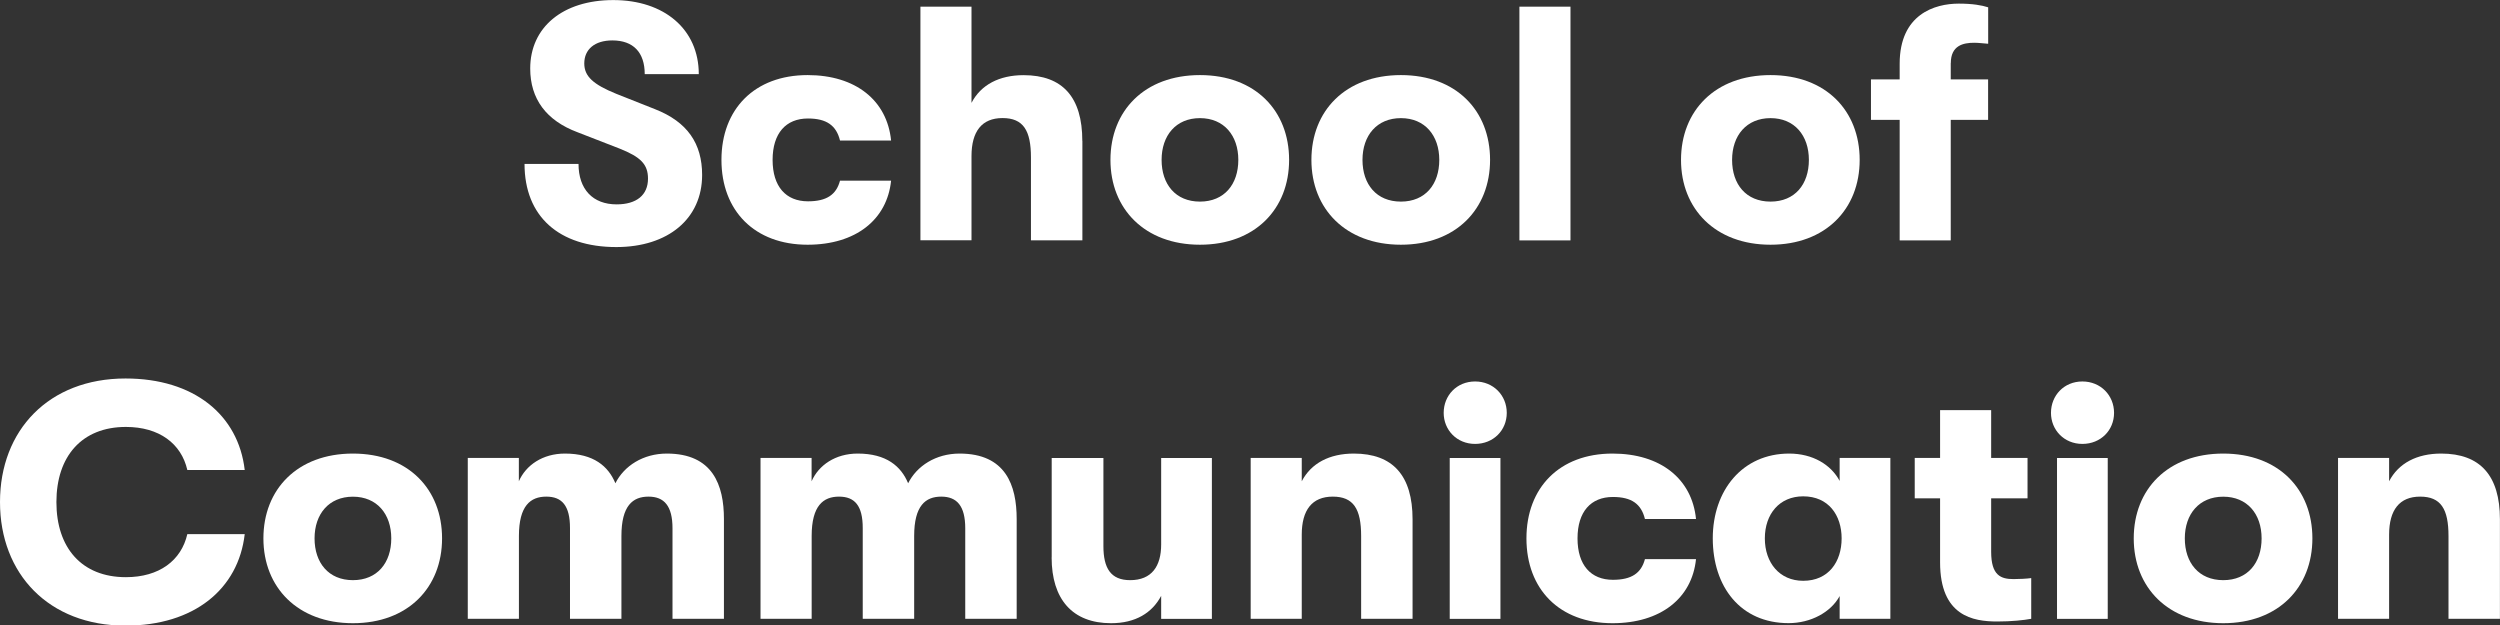
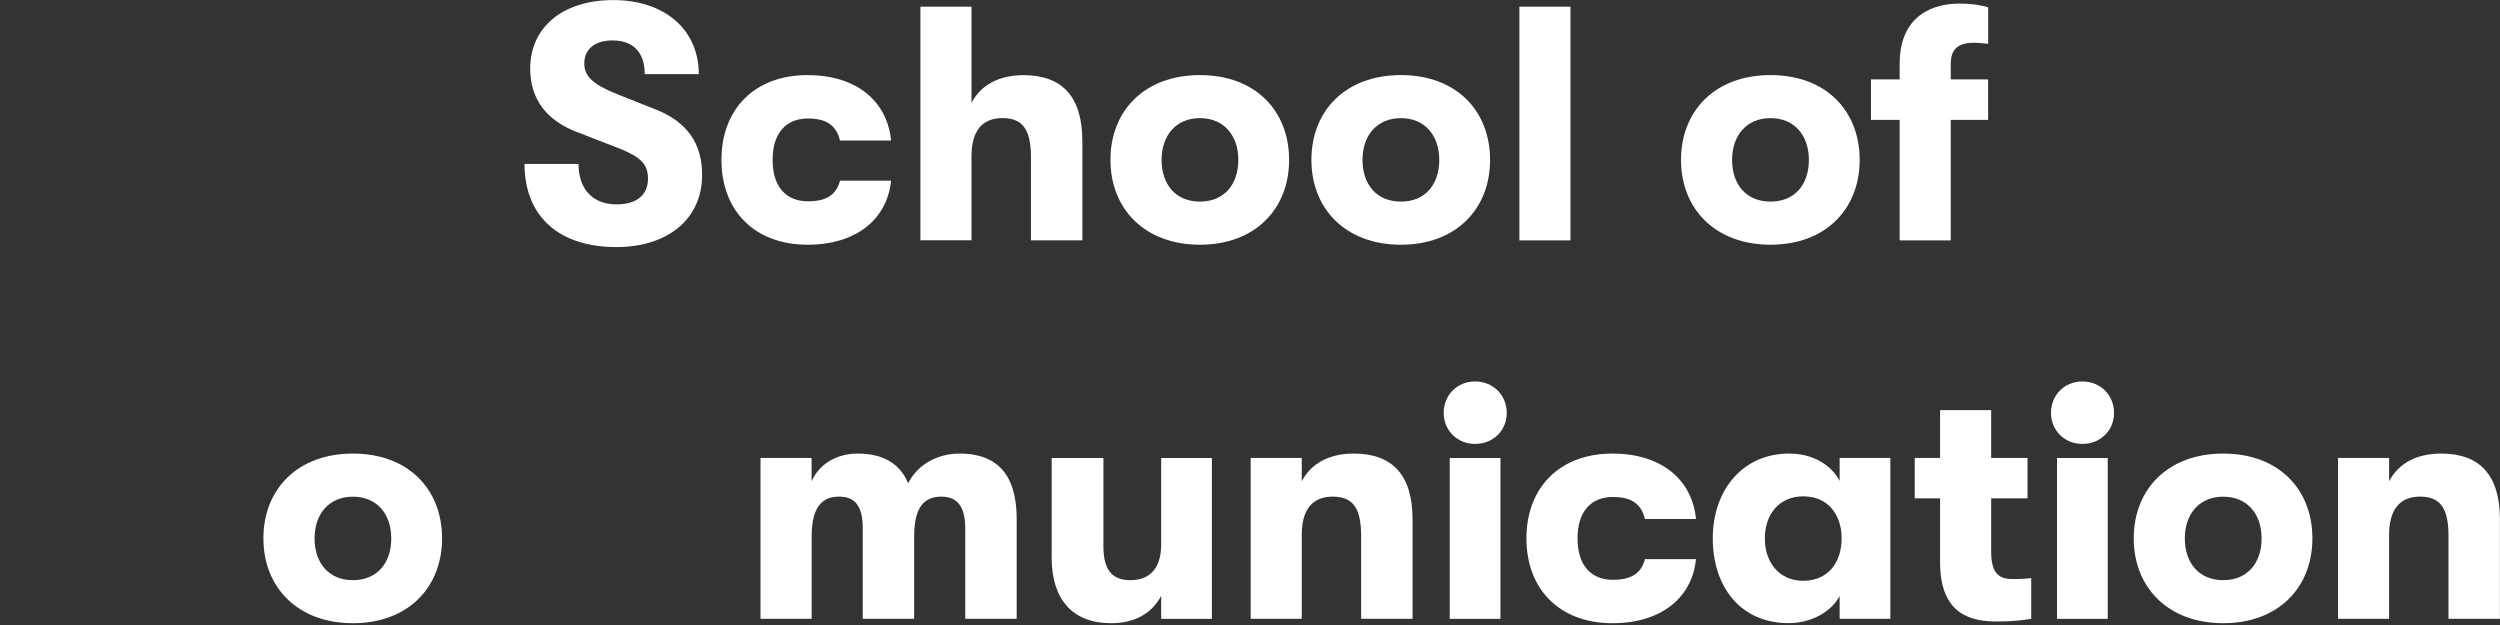
<svg xmlns="http://www.w3.org/2000/svg" id="Layer_1" viewBox="0 0 351.93 88.05">
  <rect x="0" y="0" width="351.93" height="88.05" fill="#333333" stroke="none" />
  <defs>
    <style>.cls-1{fill:#fff;}</style>
  </defs>
  <g>
    <path class="cls-1" d="M73.83,23.08h7.61c0,3.57,2.02,5.69,5.36,5.69,2.82,0,4.42-1.32,4.42-3.62,0-2.02-1.03-3.05-3.99-4.23l-5.92-2.3c-4.42-1.65-6.67-4.7-6.67-8.98,0-5.78,4.56-9.63,11.7-9.63s12.03,4.09,12.03,10.43h-7.61c0-3.06-1.6-4.75-4.56-4.75-2.49,0-3.95,1.27-3.95,3.24,0,1.83,1.27,2.96,4.51,4.28l5.45,2.16c4.56,1.79,6.63,4.84,6.63,9.26,0,6.16-4.79,10.15-12.08,10.15-8.08,0-12.92-4.32-12.92-11.7Z" />
    <path class="cls-1" d="M101.56,22.51c0-7.14,4.65-11.94,12.13-11.94,6.77,0,11.19,3.57,11.75,9.21h-7.19c-.52-2.11-1.88-3.1-4.51-3.1-3.1,0-4.98,2.07-4.98,5.83s1.88,5.83,4.98,5.83c2.63,0,3.99-.94,4.51-2.91h7.19c-.56,5.5-4.98,9.02-11.75,9.02-7.47,0-12.13-4.79-12.13-11.94Z" />
    <path class="cls-1" d="M152.37,19.83v14h-7.24v-11.66c0-3.81-1.08-5.55-4-5.55s-4.37,1.88-4.37,5.36v11.84h-7.19V.94h7.19V14.48c1.32-2.54,3.9-3.9,7.33-3.9,5.5,0,8.27,3.1,8.27,9.26Z" />
    <path class="cls-1" d="M156.32,22.51c0-6.91,4.79-11.94,12.6-11.94s12.55,5.03,12.55,11.94-4.79,11.94-12.55,11.94-12.6-5.03-12.6-11.94Zm18,0c0-3.43-2.02-5.88-5.4-5.88s-5.4,2.44-5.4,5.88,1.97,5.87,5.4,5.87,5.4-2.44,5.4-5.87Z" />
    <path class="cls-1" d="M184.61,22.51c0-6.91,4.79-11.94,12.6-11.94s12.55,5.03,12.55,11.94-4.79,11.94-12.55,11.94-12.6-5.03-12.6-11.94Zm18,0c0-3.43-2.02-5.88-5.4-5.88s-5.41,2.44-5.41,5.88,1.97,5.87,5.41,5.87,5.4-2.44,5.4-5.87Z" />
    <path class="cls-1" d="M213.89,33.84V.94h7.19V33.84h-7.19Z" />
    <path class="cls-1" d="M236.64,22.51c0-6.91,4.79-11.94,12.6-11.94s12.55,5.03,12.55,11.94-4.79,11.94-12.55,11.94-12.6-5.03-12.6-11.94Zm18,0c0-3.43-2.02-5.88-5.4-5.88s-5.41,2.44-5.41,5.88,1.97,5.87,5.41,5.87,5.4-2.44,5.4-5.87Z" />
    <path class="cls-1" d="M274.61,8.88v2.3h5.26v5.69h-5.26v16.97h-7.19V16.87h-4.04v-5.69h4.04v-2.21c0-6.96,4.93-8.46,8.32-8.46,1.93,0,3.24,.23,4.14,.52V6.16c-.75-.05-1.32-.14-1.97-.14-1.55,0-3.29,.38-3.29,2.87Z" />
  </g>
  <g>
-     <path class="cls-1" d="M0,70.67c0-10.1,6.86-17.39,17.67-17.39,9.63,0,15.88,5.12,16.78,12.88h-8.08c-.85-3.71-3.95-6.06-8.65-6.06-6.2,0-9.78,4.14-9.78,10.58s3.57,10.57,9.78,10.57c4.7,0,7.8-2.35,8.65-6.06h8.08c-.89,7.75-7.14,12.88-16.78,12.88-10.81,0-17.67-7.29-17.67-17.39Z" />
    <path class="cls-1" d="M37.08,75.79c0-6.91,4.79-11.94,12.6-11.94s12.55,5.03,12.55,11.94-4.79,11.94-12.55,11.94-12.6-5.03-12.6-11.94Zm18,0c0-3.43-2.02-5.87-5.4-5.87s-5.4,2.44-5.4,5.87,1.97,5.88,5.4,5.88,5.4-2.44,5.4-5.88Z" />
-     <path class="cls-1" d="M65.85,87.11v-22.65h7.19v3.29c.99-2.26,3.34-3.9,6.49-3.9,4.04,0,6.11,1.79,7.1,4.18,1.22-2.44,3.9-4.18,7.24-4.18,6.49,0,8.04,4.46,8.04,9.21v14.05h-7.24v-12.74c0-3.15-1.17-4.46-3.38-4.46s-3.81,1.27-3.81,5.54v11.66h-7.24v-12.78c0-3.15-1.13-4.42-3.34-4.42s-3.85,1.27-3.85,5.54v11.66h-7.19Z" />
    <path class="cls-1" d="M107.06,87.11v-22.65h7.19v3.29c.99-2.26,3.34-3.9,6.49-3.9,4.04,0,6.11,1.79,7.1,4.18,1.22-2.44,3.9-4.18,7.24-4.18,6.49,0,8.04,4.46,8.04,9.21v14.05h-7.24v-12.74c0-3.15-1.17-4.46-3.38-4.46s-3.81,1.27-3.81,5.54v11.66h-7.24v-12.78c0-3.15-1.13-4.42-3.34-4.42s-3.85,1.27-3.85,5.54v11.66h-7.19Z" />
    <path class="cls-1" d="M148.05,78.47v-14h7.28v12.41c0,3.1,1.03,4.79,3.76,4.79,3.05,0,4.37-1.97,4.37-5.03v-12.17h7.14v22.65h-7.14v-3.24c-1.27,2.4-3.62,3.85-7.05,3.85-5.45,0-8.37-3.38-8.37-9.26Z" />
    <path class="cls-1" d="M176.06,87.11v-22.65h7.19v3.29c1.32-2.54,3.9-3.9,7.33-3.9,5.5,0,8.27,3.1,8.27,9.26v14h-7.24v-11.66c0-3.81-1.08-5.54-3.99-5.54s-4.37,1.88-4.37,5.36v11.84h-7.19Z" />
    <path class="cls-1" d="M203.23,58.12c0-2.44,1.83-4.42,4.42-4.42s4.46,1.97,4.46,4.42-1.88,4.37-4.46,4.37-4.42-1.97-4.42-4.37Zm.85,29v-22.65h7.14v22.65h-7.14Z" />
    <path class="cls-1" d="M214.88,75.79c0-7.14,4.65-11.94,12.12-11.94,6.77,0,11.19,3.57,11.75,9.21h-7.19c-.52-2.12-1.88-3.1-4.51-3.1-3.1,0-4.98,2.07-4.98,5.83s1.88,5.83,4.98,5.83c2.63,0,3.99-.94,4.51-2.91h7.19c-.56,5.5-4.98,9.02-11.75,9.02-7.47,0-12.12-4.79-12.12-11.94Z" />
    <path class="cls-1" d="M241.11,75.79c0-6.77,4.18-11.94,10.76-11.94,3.29,0,5.88,1.55,7.1,3.85v-3.24h7.14v22.65h-7.14v-3.2c-1.22,2.26-4.04,3.81-7.19,3.81-6.77,0-10.67-5.12-10.67-11.94Zm18.14,0c0-3.24-1.83-5.92-5.41-5.92-3.34,0-5.4,2.49-5.4,5.92s2.07,5.97,5.4,5.97c3.57,0,5.41-2.68,5.41-5.97Z" />
    <path class="cls-1" d="M285.94,81.38v5.73c-1.03,.19-2.73,.38-4.79,.38-3.38,0-8.04-.75-8.04-8.32v-9.02h-3.57v-5.69h3.57v-6.72h7.19v6.72h5.12v5.69h-5.12v7.52c0,3.34,1.36,3.85,3.15,3.85,.8,0,1.83-.05,2.49-.14Z" />
    <path class="cls-1" d="M288.72,58.12c0-2.44,1.83-4.42,4.42-4.42s4.46,1.97,4.46,4.42-1.88,4.37-4.46,4.37-4.42-1.97-4.42-4.37Zm.85,29v-22.65h7.14v22.65h-7.14Z" />
    <path class="cls-1" d="M300.37,75.79c0-6.91,4.79-11.94,12.6-11.94s12.55,5.03,12.55,11.94-4.79,11.94-12.55,11.94-12.6-5.03-12.6-11.94Zm18,0c0-3.43-2.02-5.87-5.4-5.87s-5.41,2.44-5.41,5.87,1.97,5.88,5.41,5.88,5.4-2.44,5.4-5.88Z" />
    <path class="cls-1" d="M329.13,87.11v-22.65h7.19v3.29c1.32-2.54,3.9-3.9,7.33-3.9,5.5,0,8.27,3.1,8.27,9.26v14h-7.24v-11.66c0-3.81-1.08-5.54-3.99-5.54s-4.37,1.88-4.37,5.36v11.84h-7.19Z" />
  </g>
</svg>